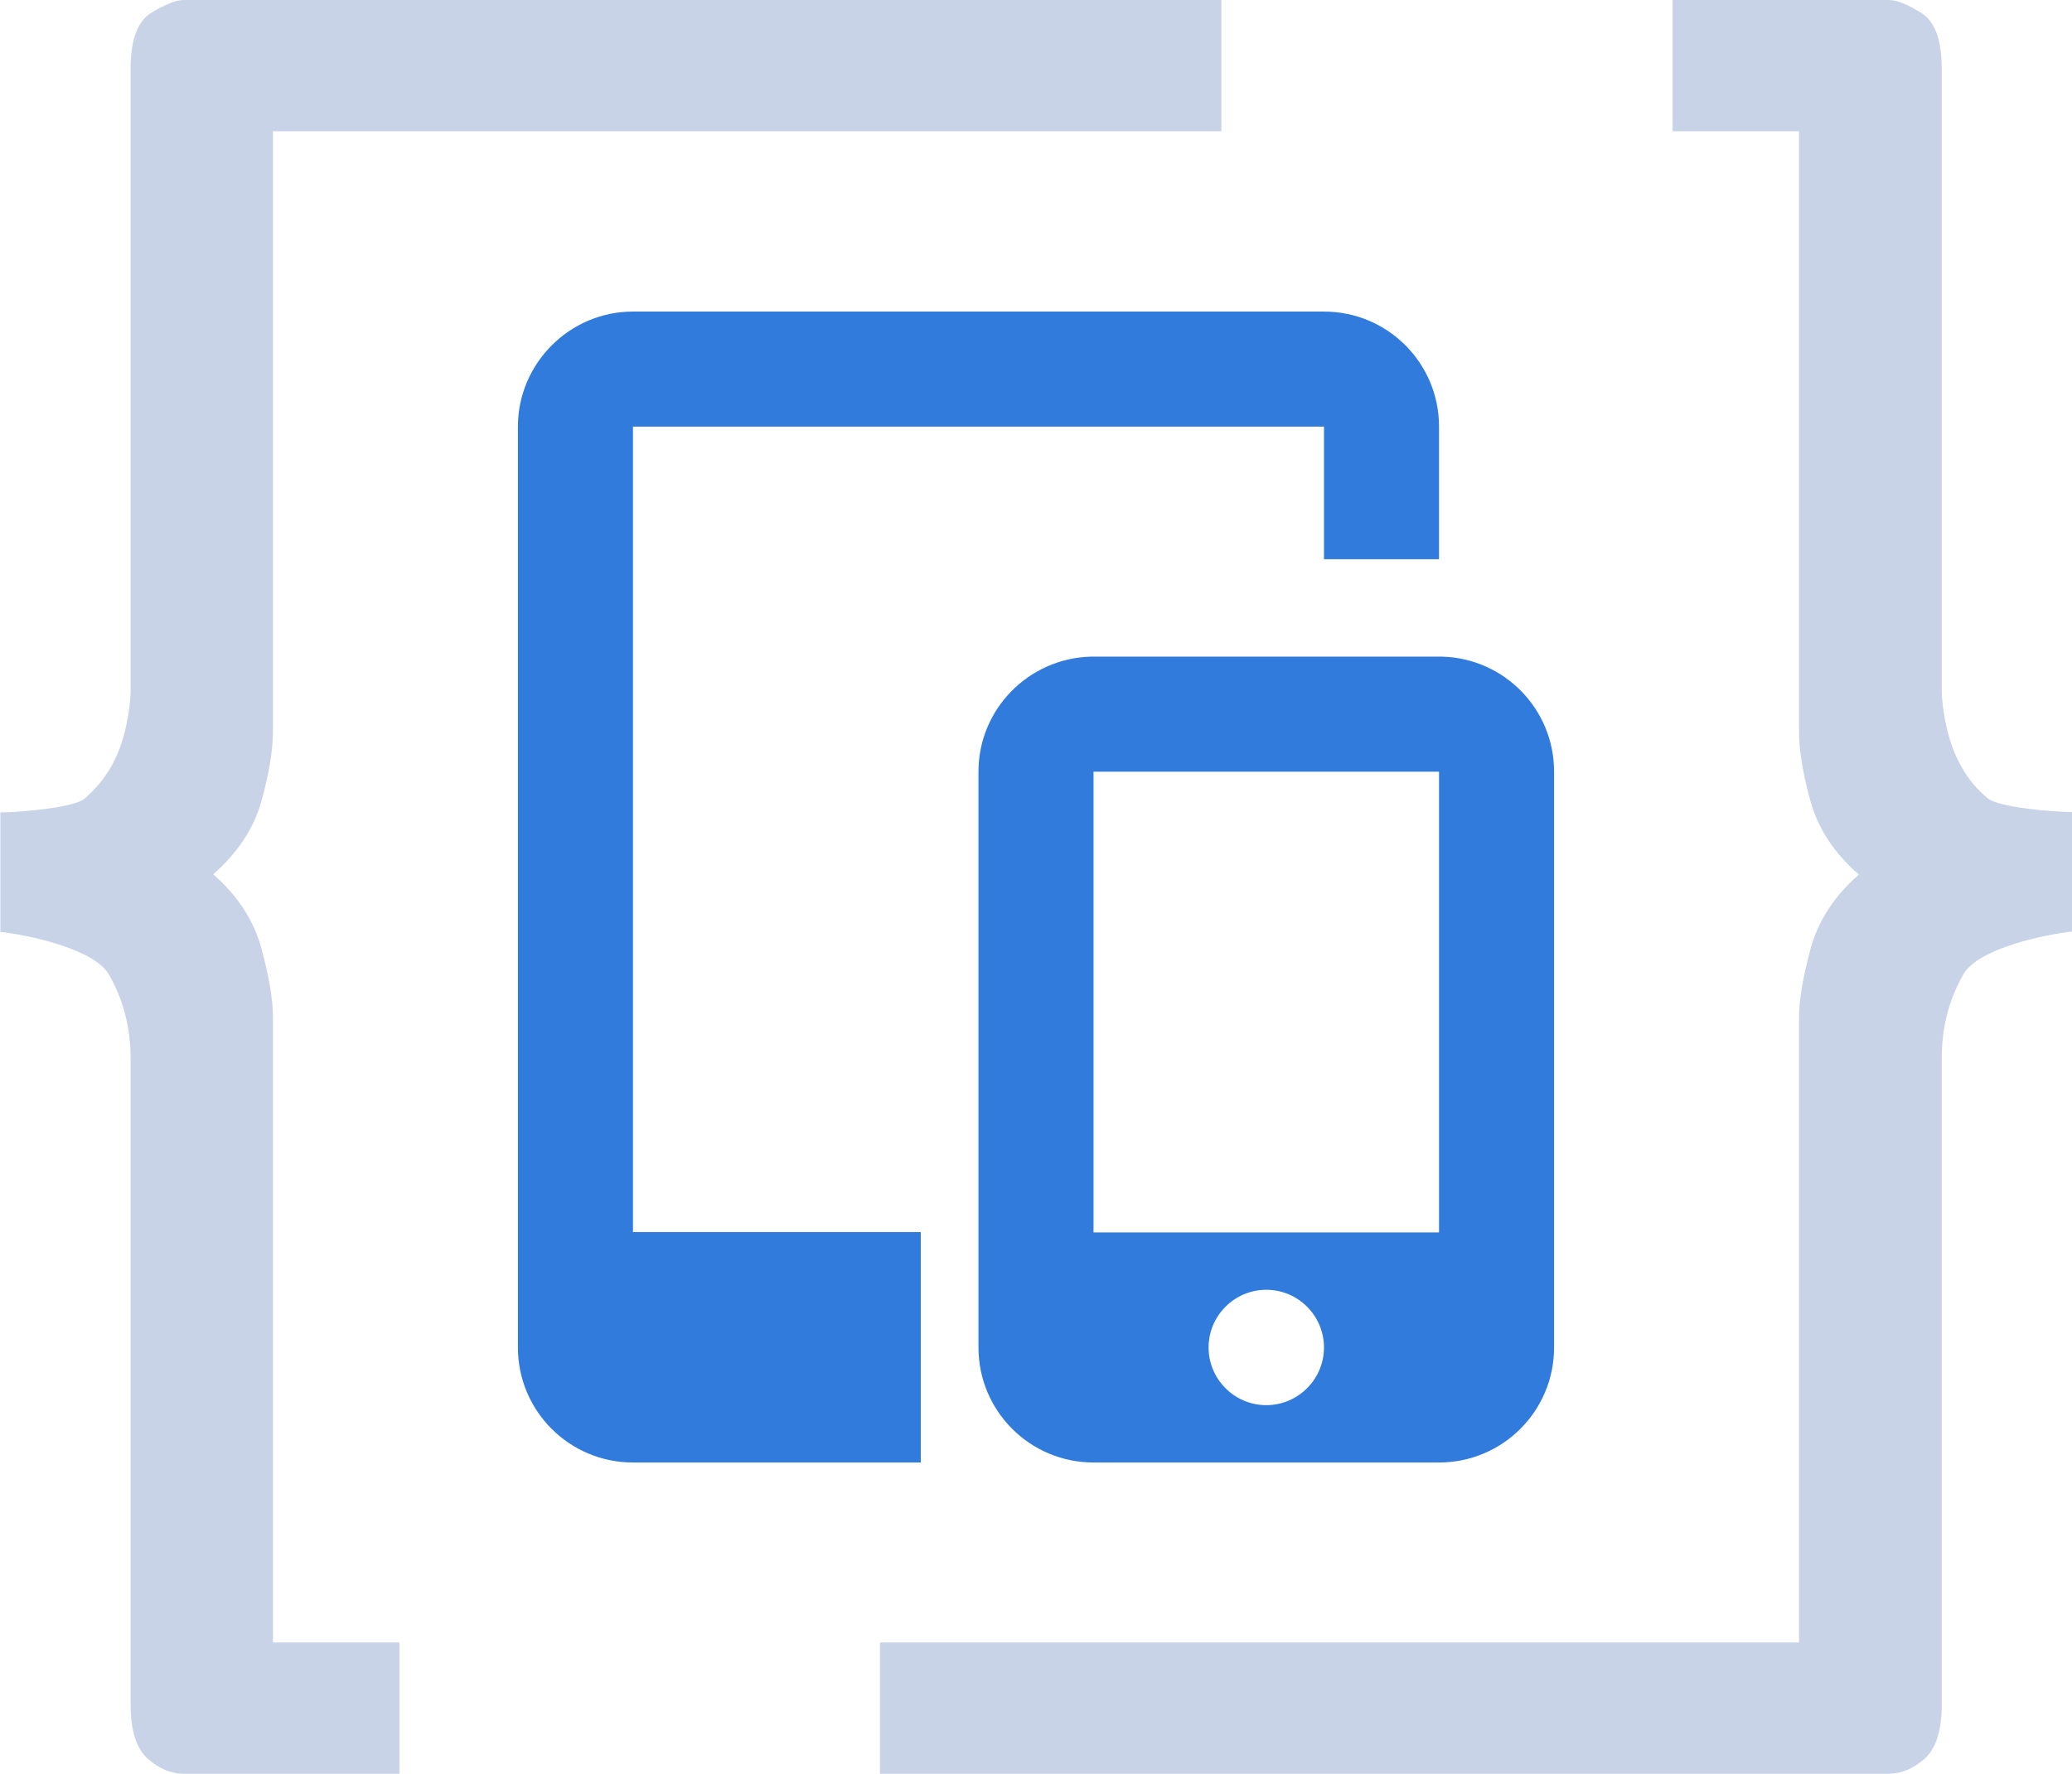
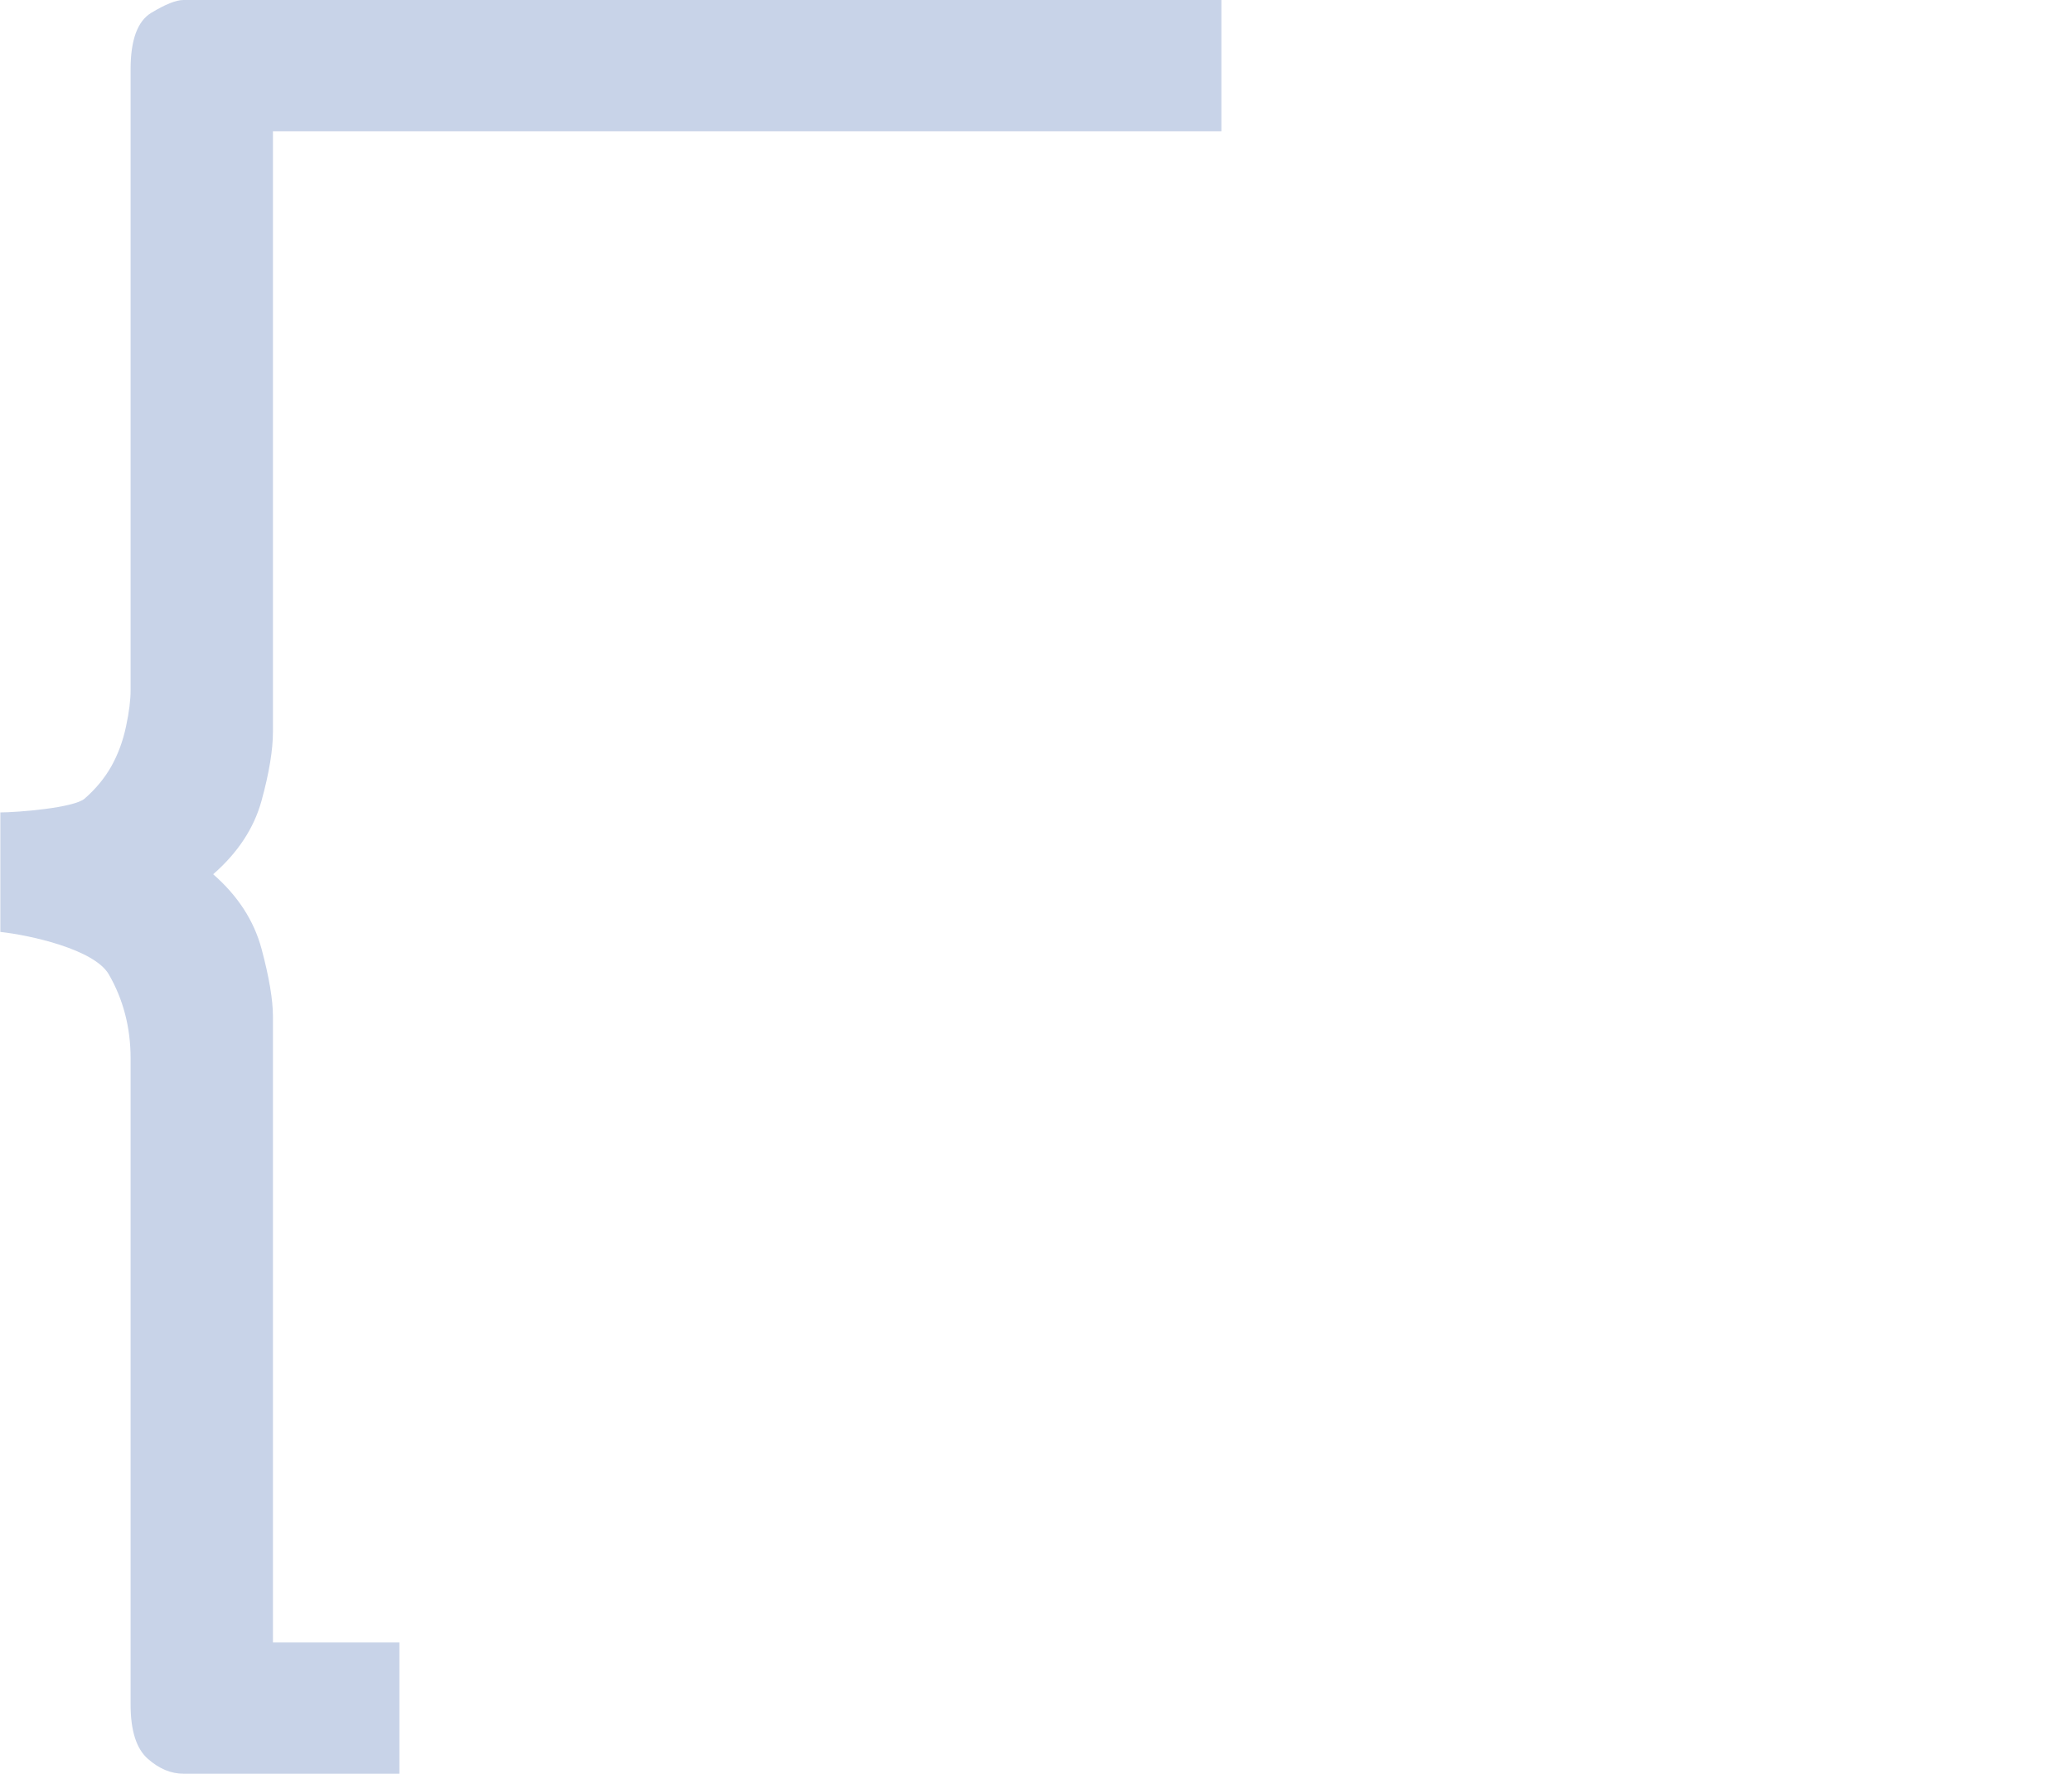
<svg xmlns="http://www.w3.org/2000/svg" version="1.1" id="Layer_1" x="0px" y="0px" viewBox="0 0 599.7 513.5" style="enable-background:new 0 0 599.7 513.5;" xml:space="preserve">
  <style type="text/css">
	.st0{fill:#317BDD;}
	.st1{fill:#C8D3E8;}
	.st2{fill:#FFFFFF;}
</style>
  <g>
    <g>
      <g>
        <g>
-           <path class="st1" d="M484.1,38V0h62.6c2.2,0,5.3,1.2,9.3,3.7c4,2.4,6,7.9,6,16.3v179.8c0,2.7,0.4,6.1,1.3,10.3      c0.9,4.2,2.3,8.1,4.3,11.7c2,3.6,4.5,6.7,7.7,9.3c3.1,2.7,19.5,4,24.4,4v34.6c-8.4,0.9-27.2,5-31.4,12.3      c-4.2,7.3-6.3,15.4-6.3,24.3v187.2c0,7.5-1.7,12.8-5,15.7c-3.3,2.9-6.8,4.3-10.3,4.3H254.7v-38h266V294.4      c0-4.9,1.1-11.4,3.3-19.6c2.2-8.2,6.9-15.4,14-21.6c-7.1-6.2-11.8-13.3-14-21.3c-2.2-8-3.3-14.7-3.3-20V38H484.1z" />
-         </g>
+           </g>
      </g>
      <g>
        <g>
          <path class="st1" d="M79,38v173.8c0,5.3-1.1,12-3.3,20c-2.2,8-6.9,15.1-14,21.3c7.1,6.2,11.8,13.4,14,21.6      c2.2,8.2,3.3,14.8,3.3,19.6v181.2h36.6v38H53.1c-3.6,0-7-1.4-10.3-4.3c-3.3-2.9-5-8.1-5-15.7V306.4c0-8.9-2.1-17-6.3-24.3      c-4.2-7.3-23-11.4-31.4-12.3v-34.6c4.9,0,21.3-1.3,24.4-4c3.1-2.7,5.7-5.8,7.7-9.3c2-3.6,3.4-7.4,4.3-11.7      c0.9-4.2,1.3-7.7,1.3-10.3V20c0-8.4,2-13.9,6-16.3c4-2.4,7.1-3.7,9.3-3.7h300.4v38H79z" />
        </g>
      </g>
    </g>
  </g>
  <g>
-     <path class="st0" d="M183.2,356.8V123.5h200v38.4h33.3v-38.4c0-18.4-14.9-33.3-33.3-33.3h-200c-18.3,0-33.3,15-33.3,33.3v266.6   c0,18.4,14.9,33.3,33.3,33.3h83.3v-66.7H183.2z" />
-     <path class="st0" d="M417.4,190.1H315.7c-18,0.5-32.5,15.2-32.5,33.3v166.7c0,18.4,14.9,33.3,33.3,33.3h4.2h95.8   c18.4,0,33.3-14.9,33.3-33.3V223.4C449.8,205.3,435.4,190.6,417.4,190.1z M366.5,406.8c-9.2,0-16.7-7.5-16.7-16.7   c0-9.2,7.5-16.7,16.7-16.7s16.7,7.5,16.7,16.7C383.2,399.3,375.7,406.8,366.5,406.8z M416.5,356.8h-100V223.4h100V356.8z" />
-   </g>
+     </g>
</svg>